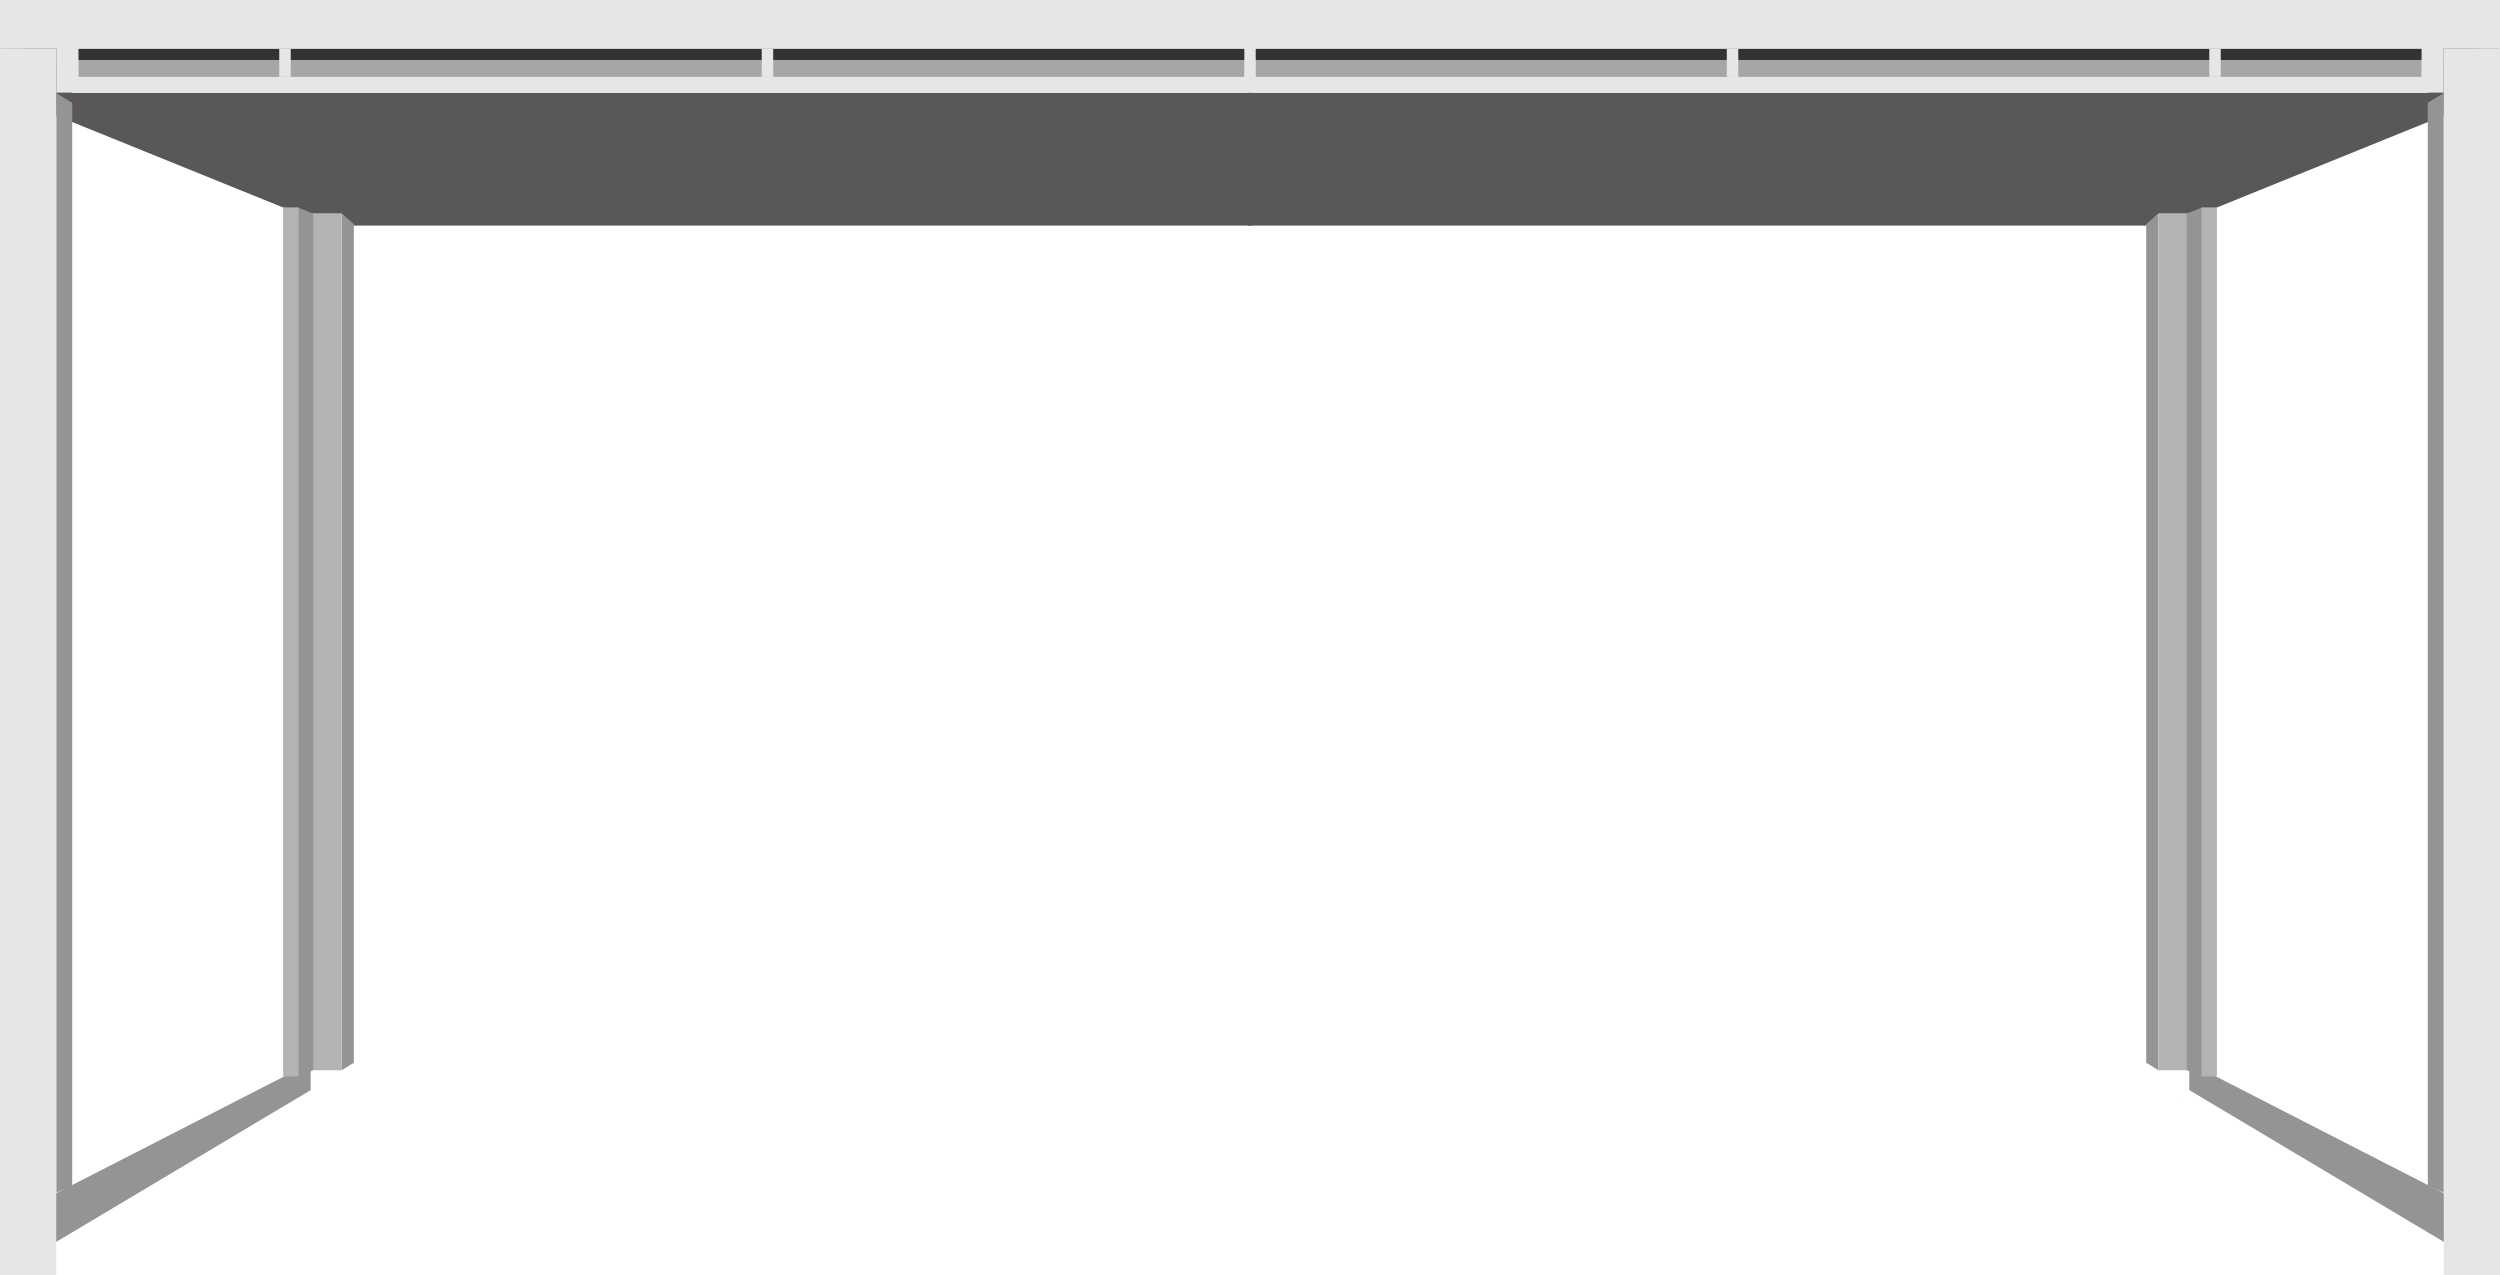
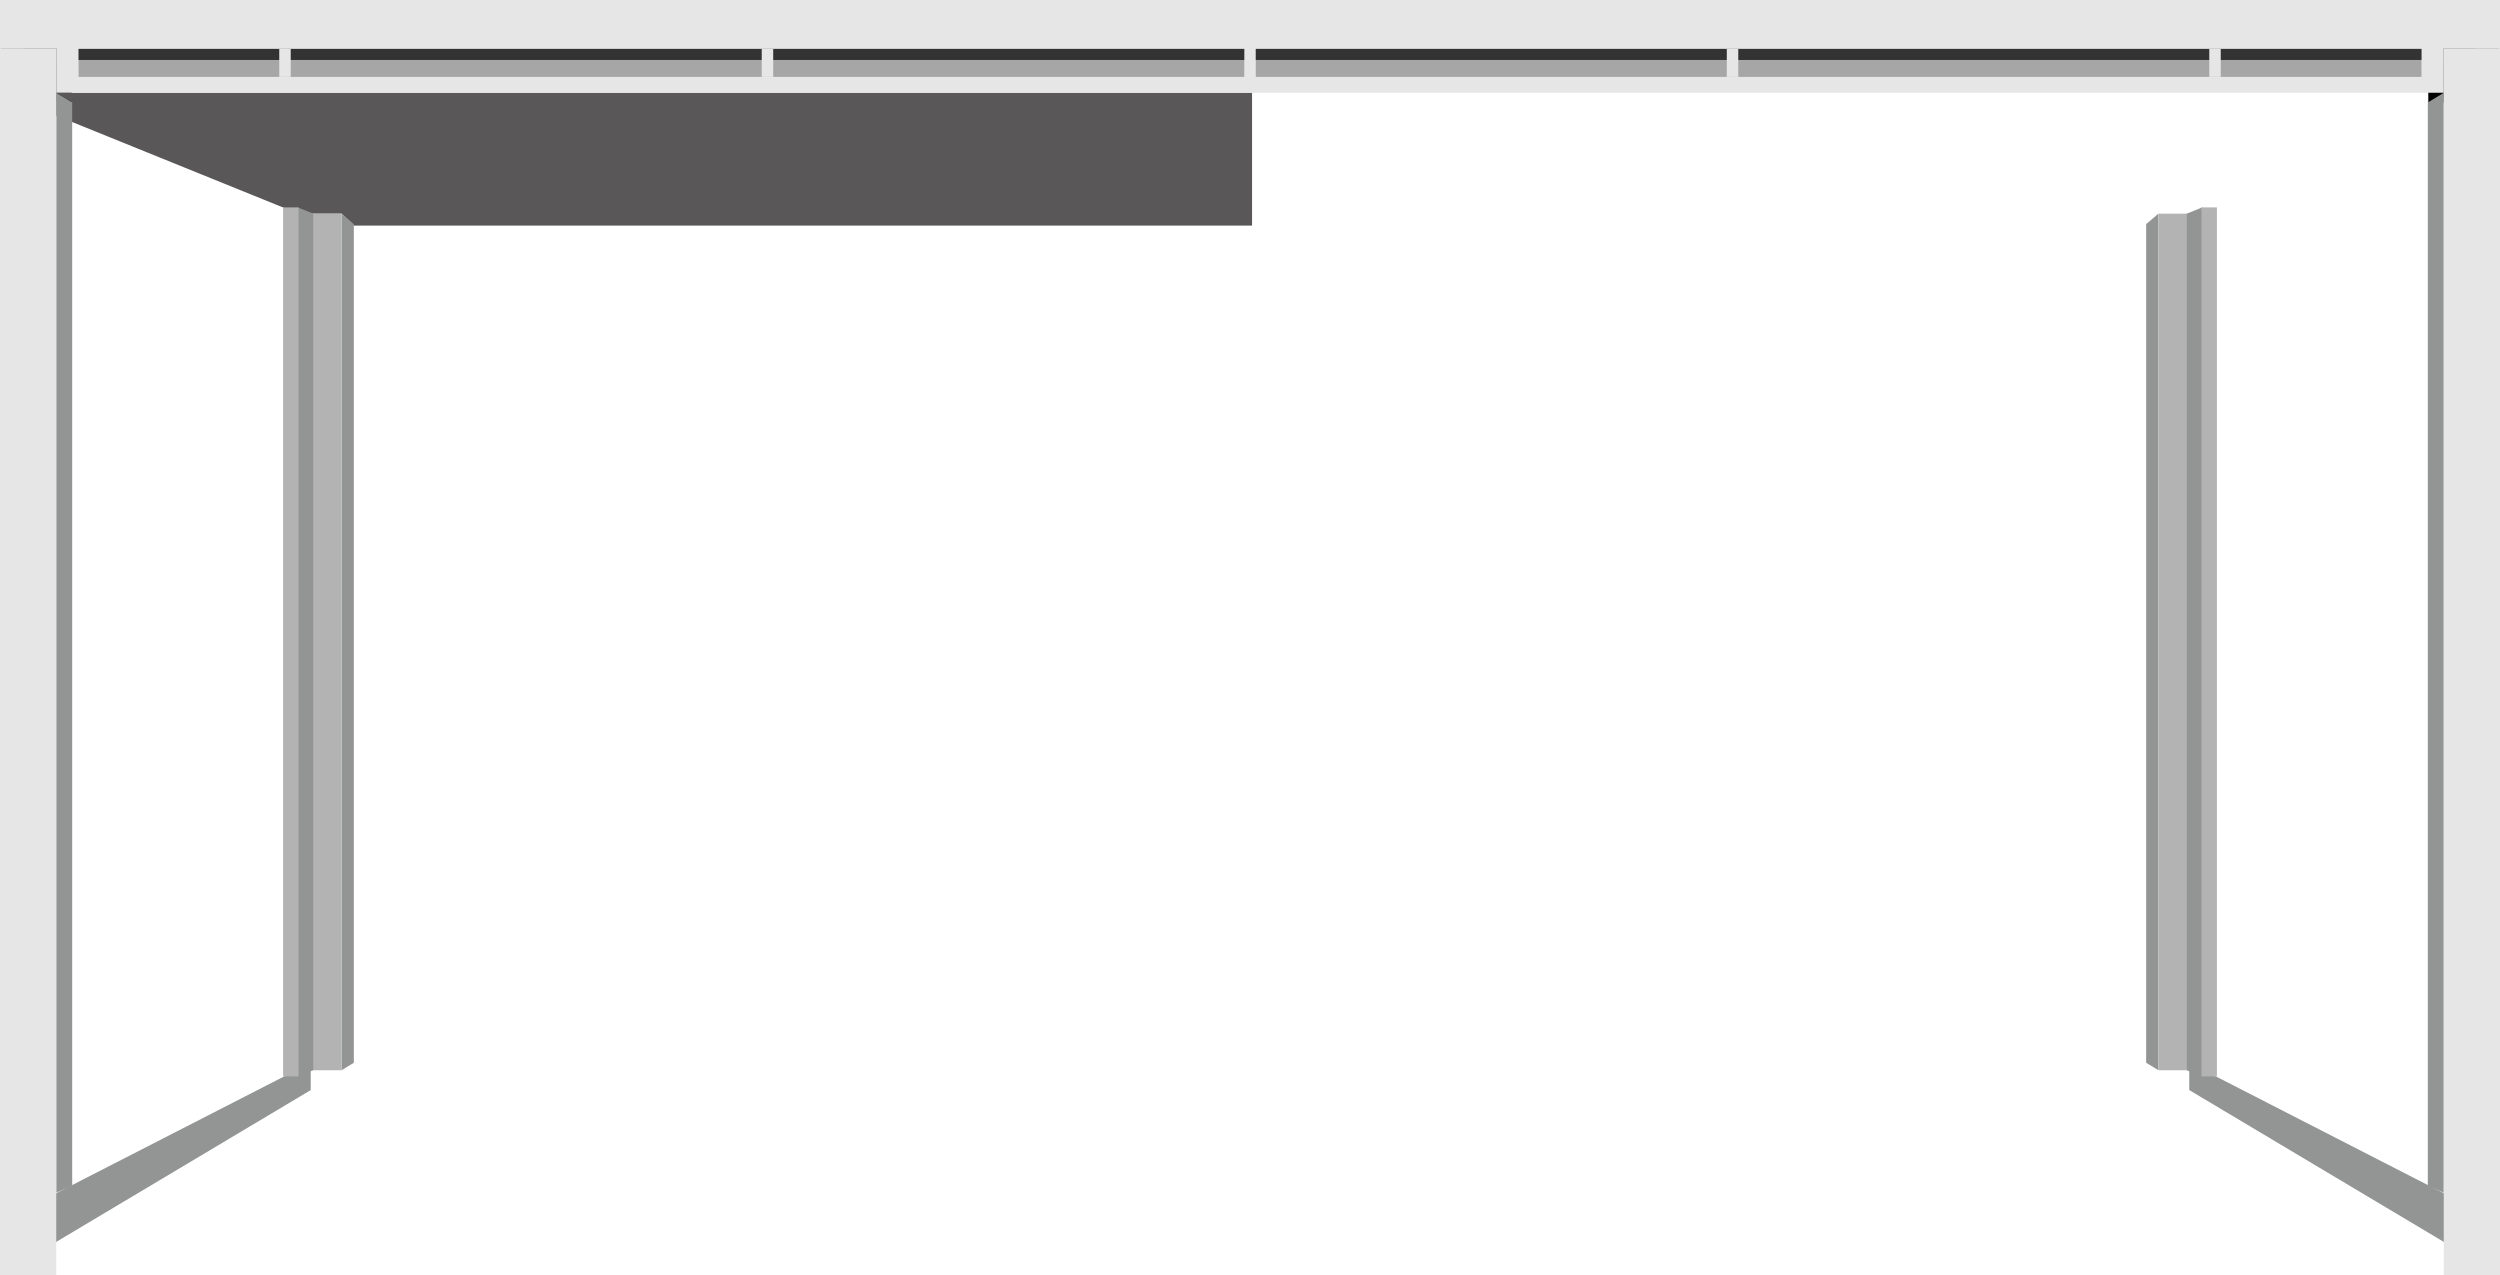
<svg xmlns="http://www.w3.org/2000/svg" id="_レイヤー_2" viewBox="0 0 462.3 235.85">
  <defs>
    <style>.cls-1{fill:#e6e6e6;}.cls-2{fill:#939494;}.cls-3{fill:#b3b3b3;}.cls-4{fill:#333;}.cls-5{fill:#a6a6a6;}.cls-6{fill:#595757;}.cls-7{fill:#4d4d4d;}</style>
  </defs>
  <g id="_レイヤー_1-2">
    <g>
      <g>
        <rect x="10.4" y="8.92" width="2.86" height="10.03" />
        <rect class="cls-7" x="4.42" y="8.92" width="5.98" height="10.03" />
        <polygon class="cls-6" points="10.41 17.16 13.36 18.95 4.42 18.95 55.17 39.51 63.17 39.51 65.44 41.72 231.53 41.72 231.53 17.16 10.41 17.16" />
        <polygon class="cls-6" points="0 8.92 4.42 11.56 10.4 11.56 10.4 8.92 0 8.92" />
      </g>
      <g>
        <rect class="cls-1" x="0" width="231.15" height="8.88" />
        <rect class="cls-1" x="10.41" y="6.92" width="220.74" height="10.23" />
        <rect class="cls-5" x="14.53" y="9.04" width="215.56" height="5.18" />
        <rect class="cls-4" x="14.53" y="9.04" width="215.56" height="2.05" />
        <rect class="cls-1" x="140.86" y="9.03" width="2.12" height="5.19" />
        <rect class="cls-1" x="51.64" y="9.03" width="2.12" height="5.18" />
      </g>
      <g>
        <rect x="449.04" y="8.92" width="2.86" height="10.03" />
        <rect class="cls-7" x="451.9" y="8.92" width="5.98" height="10.03" />
-         <polygon class="cls-6" points="451.9 17.16 448.95 18.95 457.88 18.95 407.13 39.51 399.13 39.51 396.87 41.72 230.77 41.72 230.77 17.16 451.9 17.16" />
        <polygon class="cls-6" points="462.3 8.92 457.88 11.56 451.9 11.56 451.9 8.92 462.3 8.92" />
      </g>
      <g>
        <rect class="cls-1" x="231.15" width="231.15" height="8.88" />
        <rect class="cls-1" x="231.15" y="6.92" width="220.74" height="10.23" />
        <rect class="cls-5" x="232.22" y="9.04" width="215.56" height="5.18" />
        <rect class="cls-4" x="232.22" y="9.04" width="215.56" height="2.05" />
        <rect class="cls-1" x="319.32" y="9.03" width="2.12" height="5.19" />
        <rect class="cls-1" x="408.54" y="9.03" width="2.12" height="5.18" />
      </g>
    </g>
    <g>
      <polygon class="cls-2" points="57.46 201.58 0 235.85 0 225.98 57.46 196.53 57.46 201.58" />
      <g>
        <g>
          <polygon class="cls-2" points="65.43 196.53 63.17 197.9 63.17 39.51 65.43 41.44 65.43 196.53" />
          <rect class="cls-3" x="55.2" y="39.51" width="7.97" height="158.4" />
          <polygon class="cls-2" points="57.92 197.9 55.07 199.06 55.07 38.35 57.92 39.51 57.92 197.9" />
          <rect class="cls-3" x="52.35" y="38.35" width="2.85" height="160.7" />
        </g>
        <g>
          <polygon class="cls-2" points="13.35 219.27 10.4 220.56 10.4 17.16 13.35 18.95 13.35 219.27" />
          <rect class="cls-1" y="8.92" width="10.4" height="226.92" />
        </g>
      </g>
    </g>
    <g>
      <polygon class="cls-2" points="404.84 201.58 462.3 235.85 462.3 225.98 404.84 196.53 404.84 201.58" />
      <g>
        <g>
          <polygon class="cls-2" points="396.87 196.53 399.13 197.9 399.13 39.51 396.87 41.44 396.87 196.53" />
          <rect class="cls-3" x="399.13" y="39.51" width="7.97" height="158.4" />
          <polygon class="cls-2" points="404.38 197.9 407.23 199.06 407.23 38.35 404.38 39.51 404.38 197.9" />
          <rect class="cls-3" x="407.1" y="38.35" width="2.85" height="160.7" />
        </g>
        <g>
          <polygon class="cls-2" points="448.95 219.27 451.9 220.56 451.9 17.16 448.95 18.95 448.95 219.27" />
          <rect class="cls-1" x="451.9" y="8.92" width="10.4" height="226.92" />
        </g>
      </g>
    </g>
  </g>
</svg>